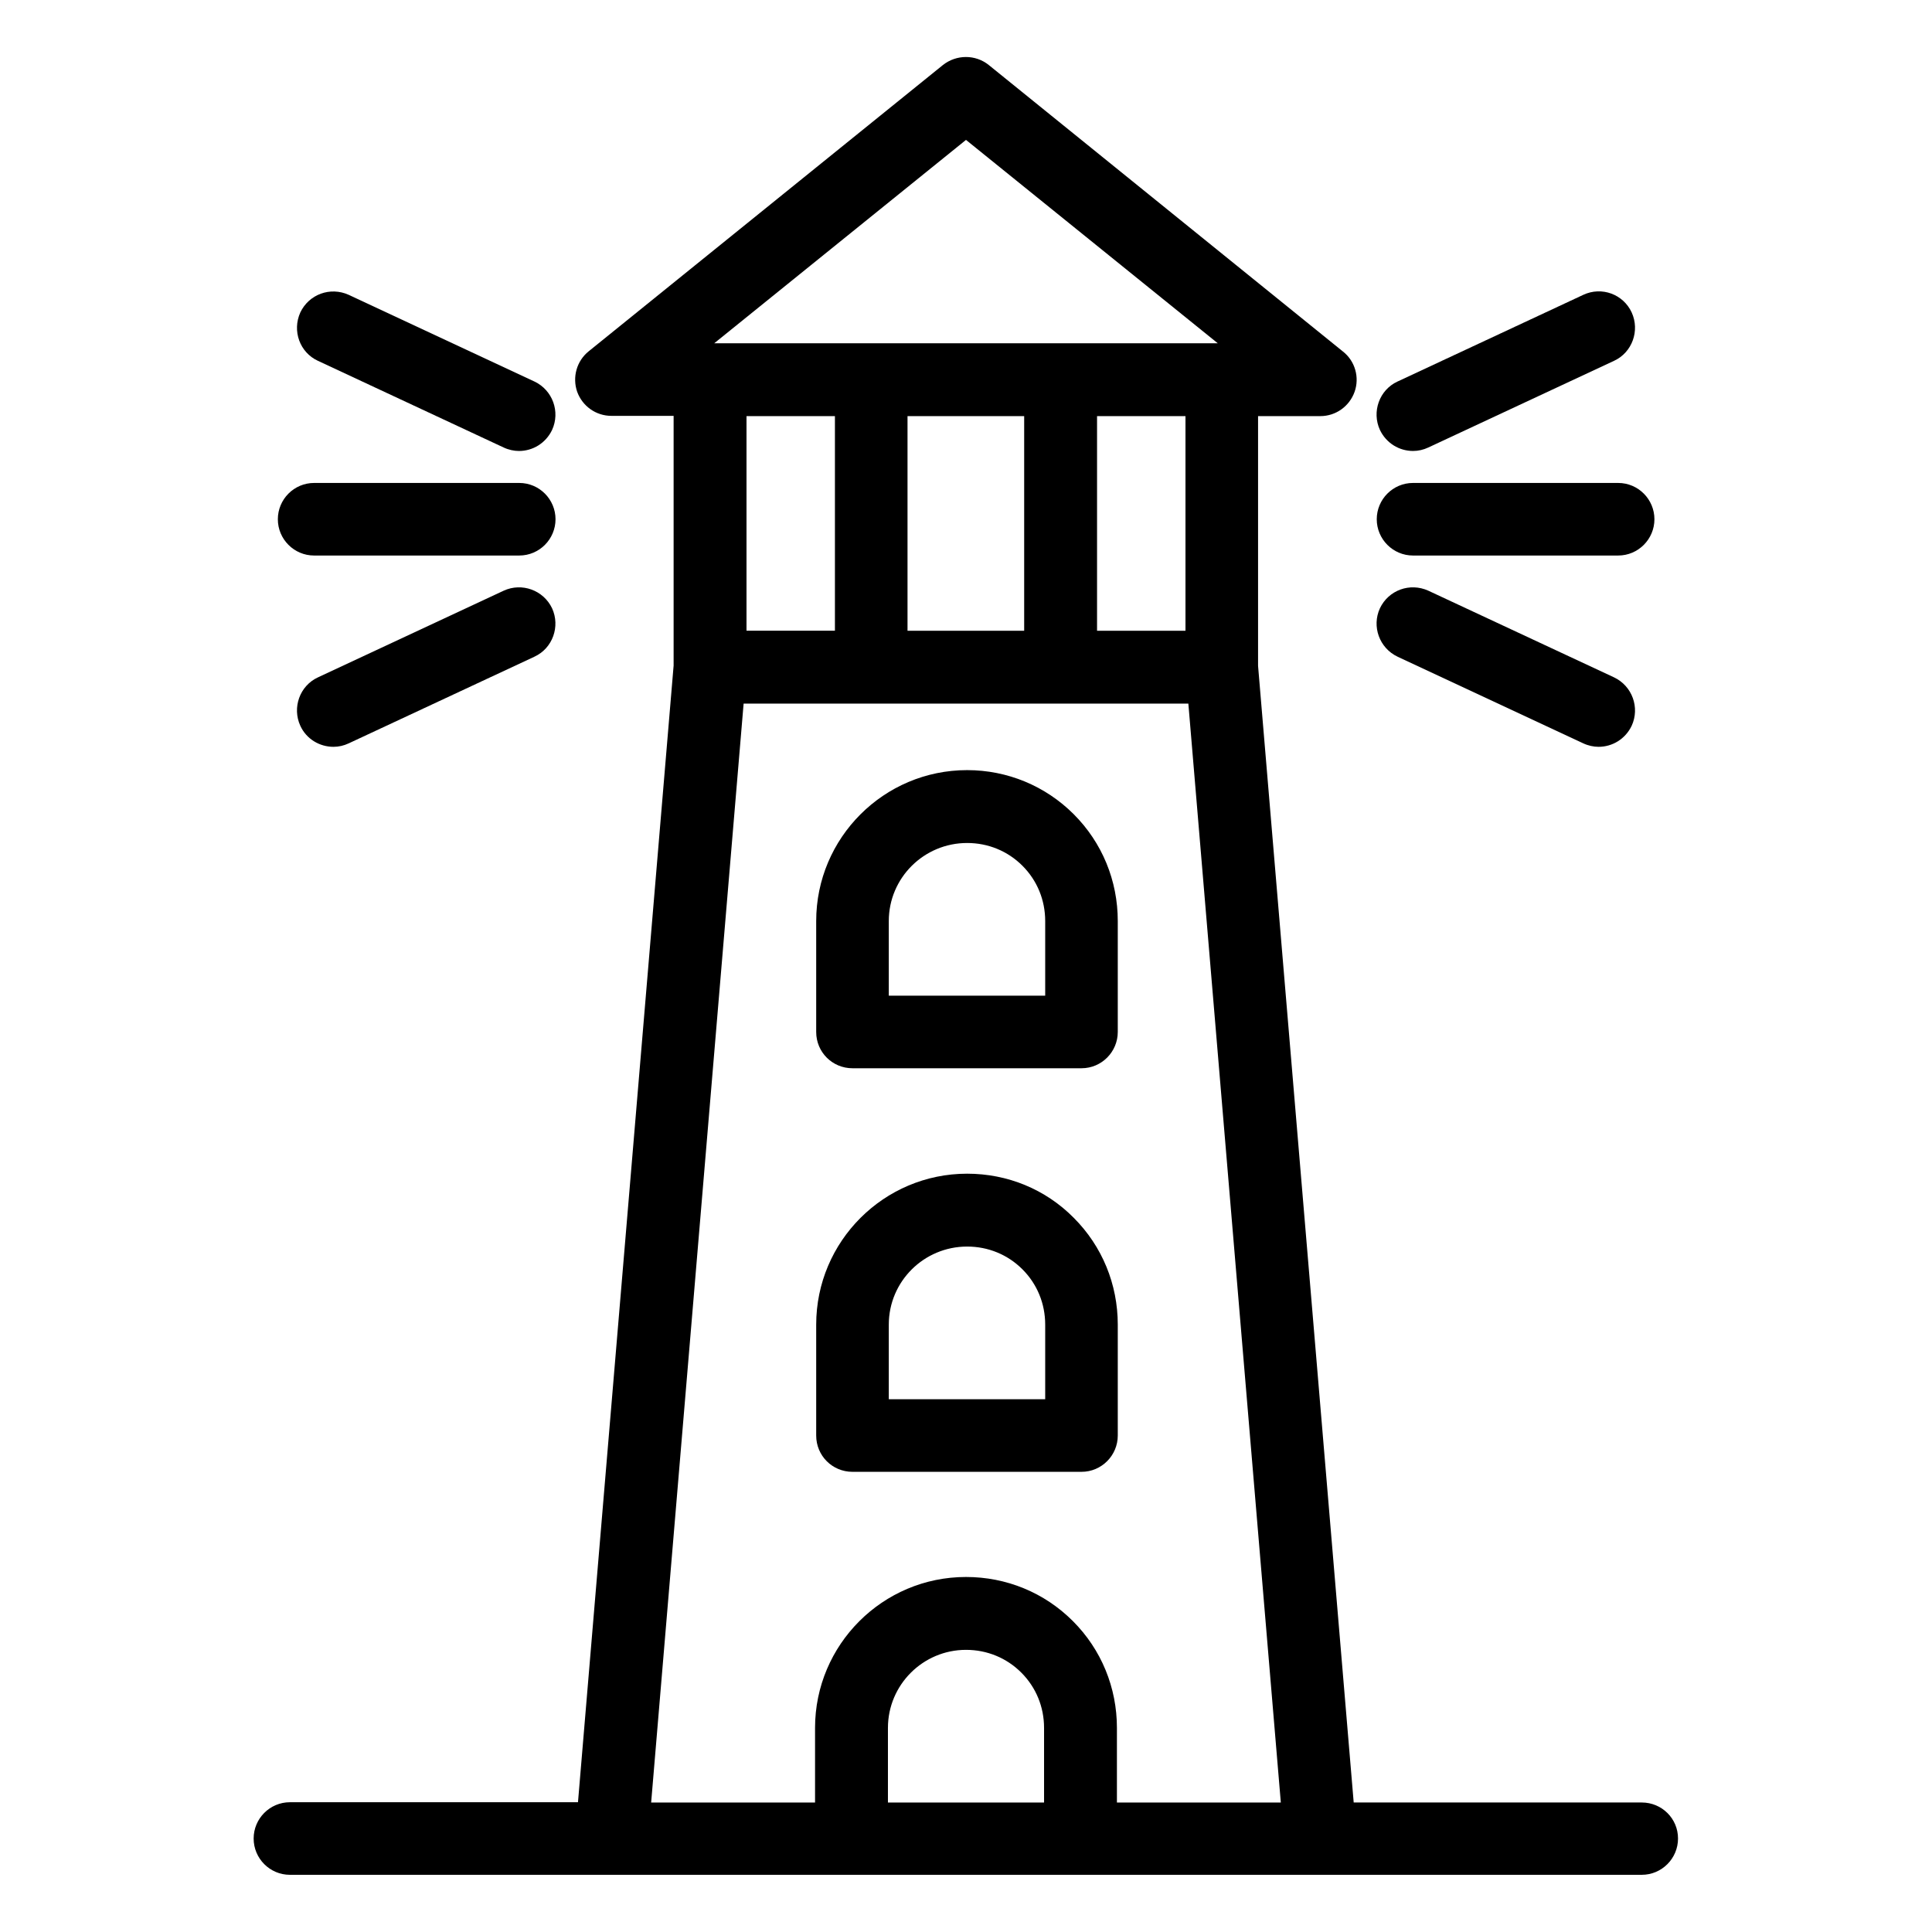
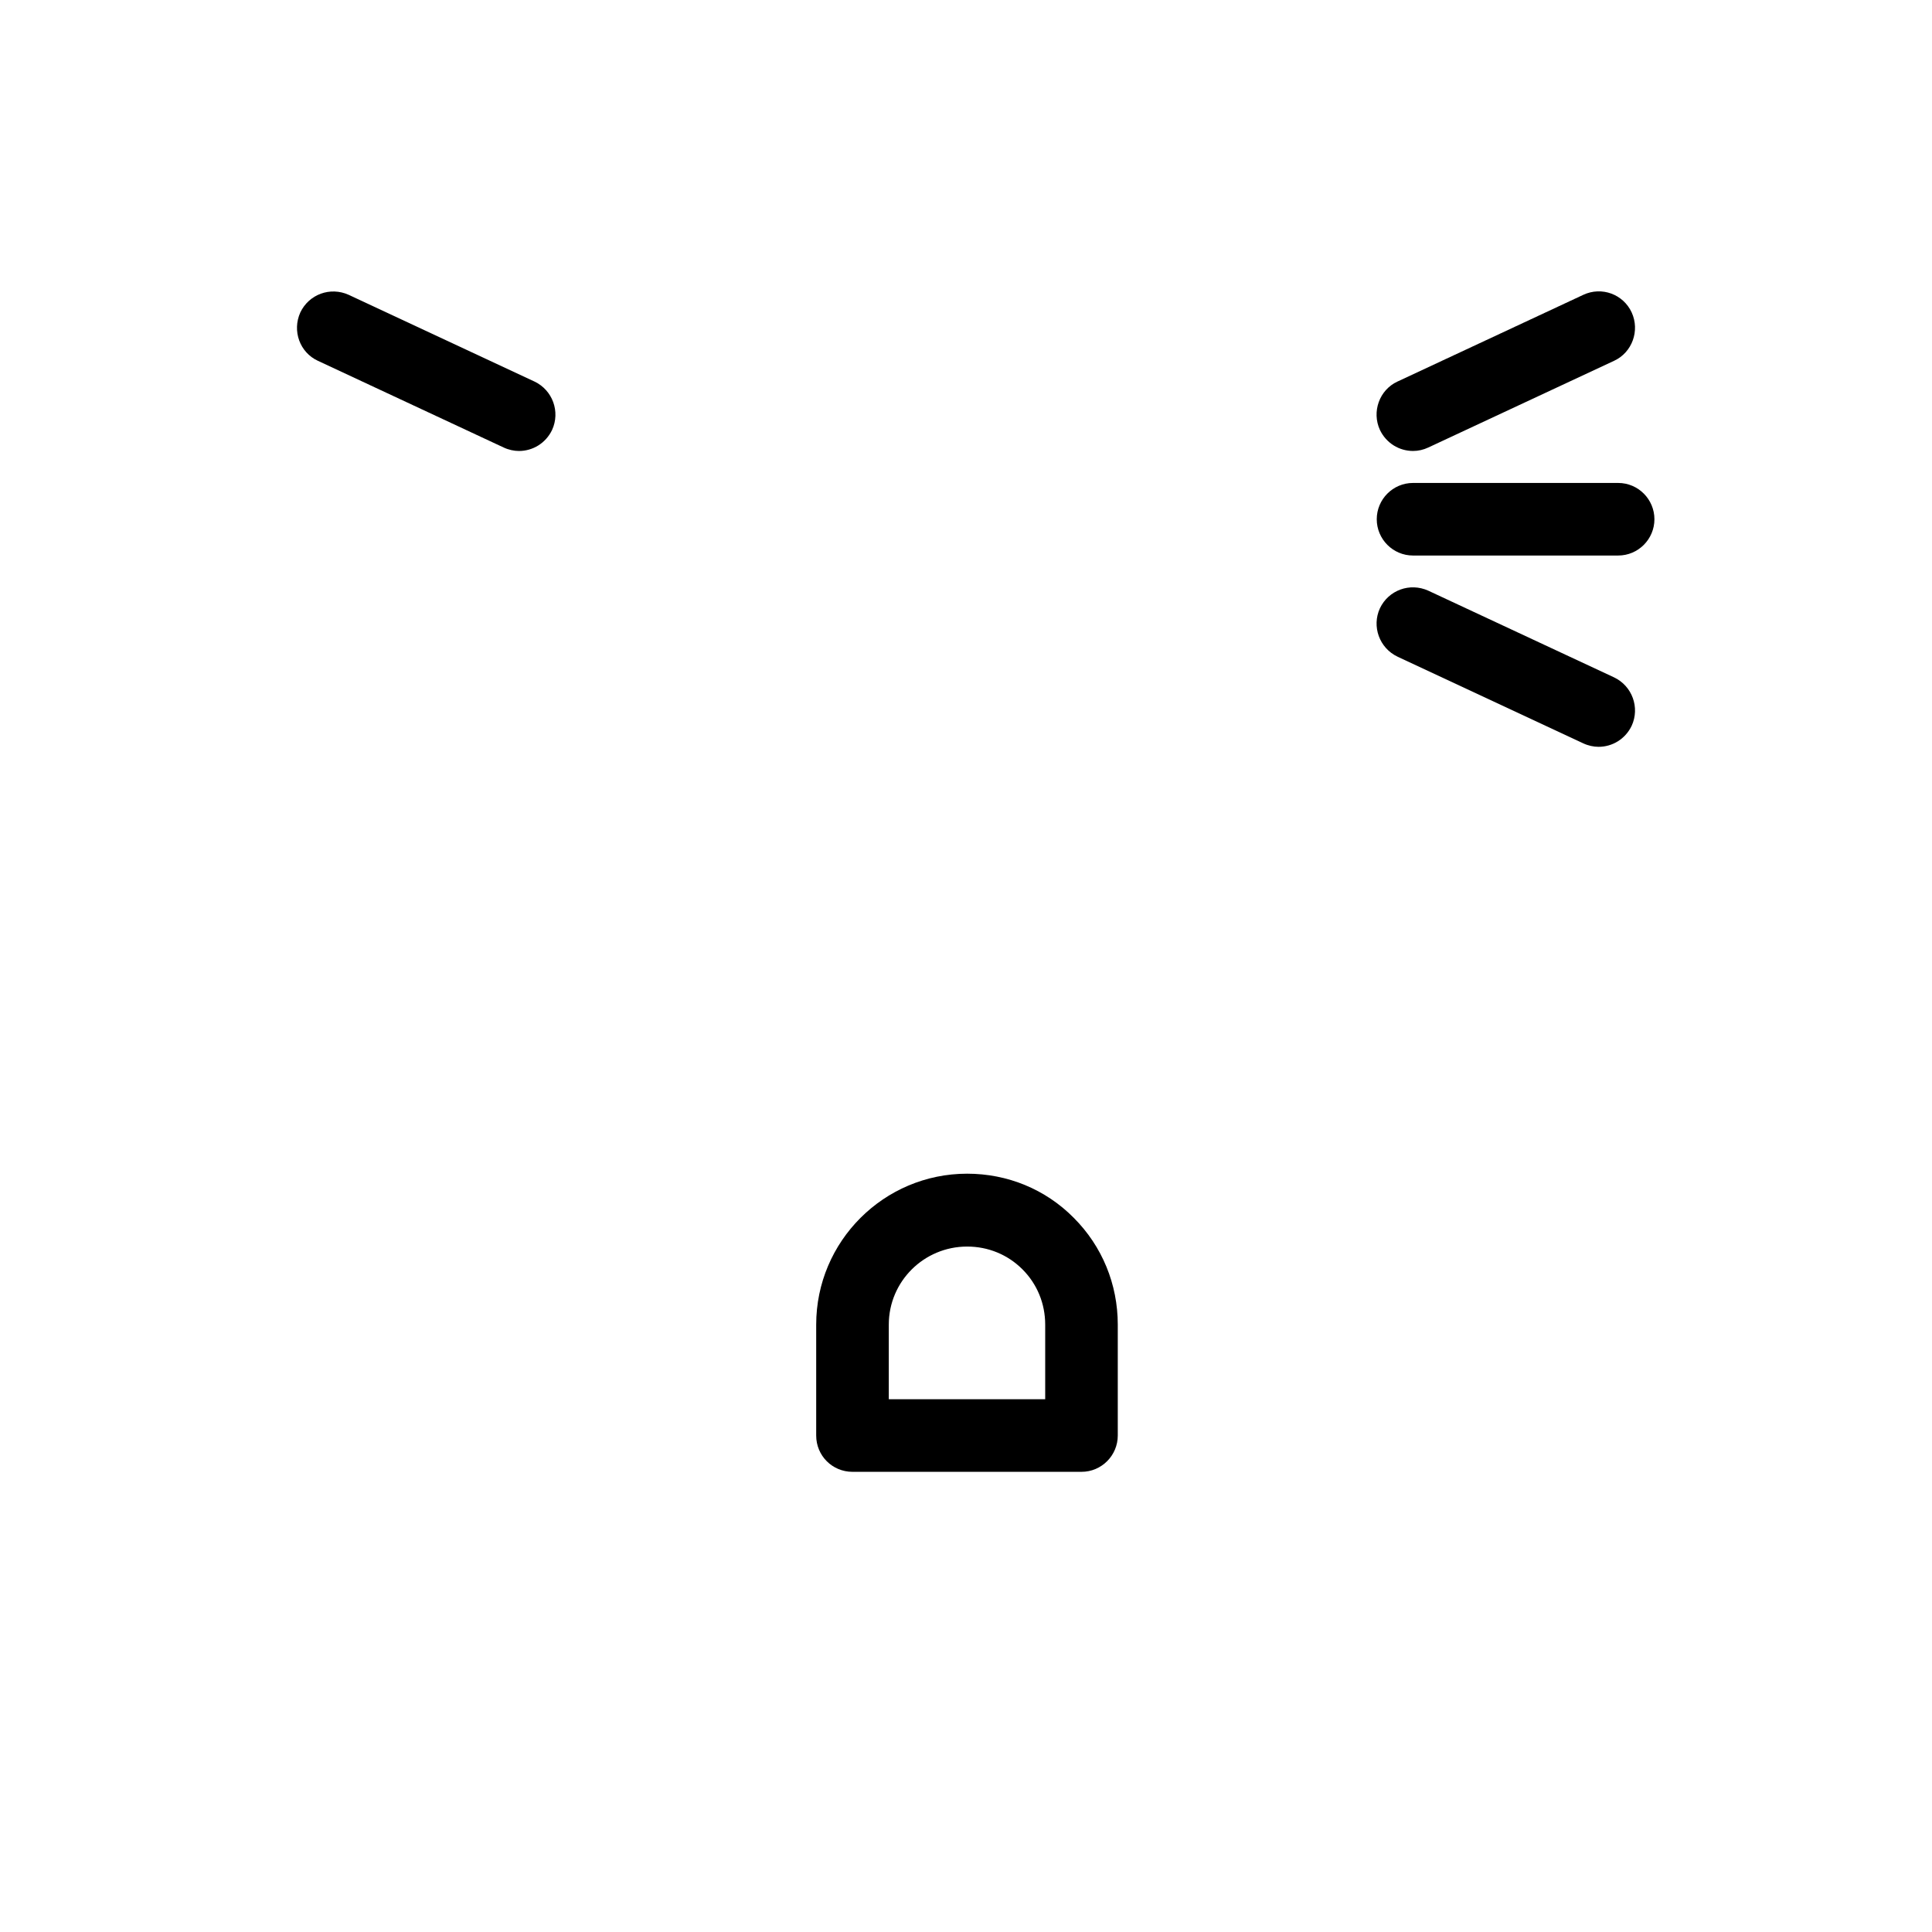
<svg xmlns="http://www.w3.org/2000/svg" fill="#000000" width="800px" height="800px" version="1.1" viewBox="144 144 512 512">
  <g>
-     <path d="m579.08 621.68h-76.336l-25.344-301.22v-66.184h16.488c4.121 0 7.711-2.594 9.082-6.414 1.375-3.816 0.152-8.168-3.055-10.688l-93.887-75.949c-3.512-2.824-8.551-2.824-12.137 0l-93.891 75.879c-3.207 2.594-4.352 6.871-3.055 10.688 1.375 3.816 4.961 6.414 9.082 6.414h16.488v66.184l-25.344 301.22h-76.336c-5.344 0-9.617 4.352-9.617 9.617s4.273 9.617 9.617 9.617h358.24c5.344 0 9.617-4.352 9.617-9.617 0.008-5.273-4.269-9.547-9.613-9.547zm-237.25-310.53v-56.871h23.434v56.871zm42.672-56.867h30.914v56.871h-30.914zm50.227 0h23.434v56.871h-23.434zm-34.73-73.207 66.715 53.891h-133.43zm-20.688 440.61v-19.77c0-11.449 9.312-20.688 20.688-20.688 5.574 0 10.762 2.137 14.656 6.031s6.031 9.082 6.031 14.656v19.77zm60.684 0v-19.77c0-10.688-4.121-20.762-11.68-28.32-7.559-7.559-17.633-11.68-28.32-11.68-22.062 0-40 17.938-40 40v19.77h-43.434l24.504-291.22h117.86l24.504 291.22z" />
    <path d="m518.47 291.22h54.352c5.344 0 9.617-4.352 9.617-9.617s-4.273-9.617-9.617-9.617h-54.352c-5.344 0-9.617 4.352-9.617 9.617s4.273 9.617 9.617 9.617z" />
    <path d="m518.47 263.51c1.375 0 2.75-0.305 4.047-0.918l49.234-22.977c4.809-2.215 6.871-8.016 4.656-12.824-2.215-4.809-7.938-6.945-12.824-4.656l-49.234 22.977c-4.809 2.215-6.871 8.016-4.656 12.824 1.68 3.512 5.113 5.574 8.777 5.574z" />
    <path d="m522.52 300.54c-4.887-2.215-10.535-0.152-12.824 4.656-2.215 4.809-0.152 10.535 4.656 12.824l49.234 22.977c1.297 0.609 2.75 0.918 4.047 0.918 3.664 0 7.098-2.062 8.777-5.574 2.215-4.809 0.152-10.535-4.656-12.824z" />
-     <path d="m227.25 291.22h54.352c5.344 0 9.617-4.352 9.617-9.617s-4.273-9.617-9.617-9.617h-54.352c-5.344 0-9.617 4.352-9.617 9.617-0.004 5.266 4.273 9.617 9.617 9.617z" />
-     <path d="m277.48 300.54-49.234 22.977c-4.809 2.215-6.871 8.016-4.656 12.824 1.602 3.512 5.113 5.574 8.777 5.574 1.375 0 2.75-0.305 4.047-0.918l49.234-22.977c4.809-2.215 6.871-8.016 4.656-12.824-2.289-4.809-8.016-6.871-12.824-4.656z" />
    <path d="m228.25 239.62 49.234 22.977c1.297 0.609 2.75 0.918 4.047 0.918 3.664 0 7.098-2.062 8.777-5.574 2.215-4.809 0.152-10.535-4.656-12.824l-49.234-22.98c-4.887-2.215-10.535-0.152-12.824 4.656-2.215 4.887-0.152 10.613 4.656 12.828z" />
-     <path d="m400.3 348.09c-22.062 0-40 17.938-40 40v29.391c0 5.344 4.273 9.617 9.617 9.617h60.688c5.344 0 9.617-4.352 9.617-9.617v-29.391c0-10.688-4.121-20.762-11.68-28.32-7.481-7.481-17.555-11.68-28.242-11.68zm20.688 59.77h-41.449v-19.77c0-11.449 9.312-20.688 20.762-20.688 5.574 0 10.762 2.137 14.656 6.031 3.894 3.894 6.031 9.082 6.031 14.656z" />
    <path d="m400.3 455.04c-22.062 0-40 17.938-40 40v29.391c0 5.344 4.273 9.617 9.617 9.617h60.688c5.344 0 9.617-4.352 9.617-9.617v-29.391c0-10.688-4.121-20.762-11.68-28.32-7.481-7.559-17.555-11.68-28.242-11.68zm20.688 59.77h-41.449v-19.77c0-11.449 9.312-20.688 20.762-20.688 5.574 0 10.762 2.137 14.656 6.031 3.894 3.894 6.031 9.082 6.031 14.656z" />
  </g>
</svg>